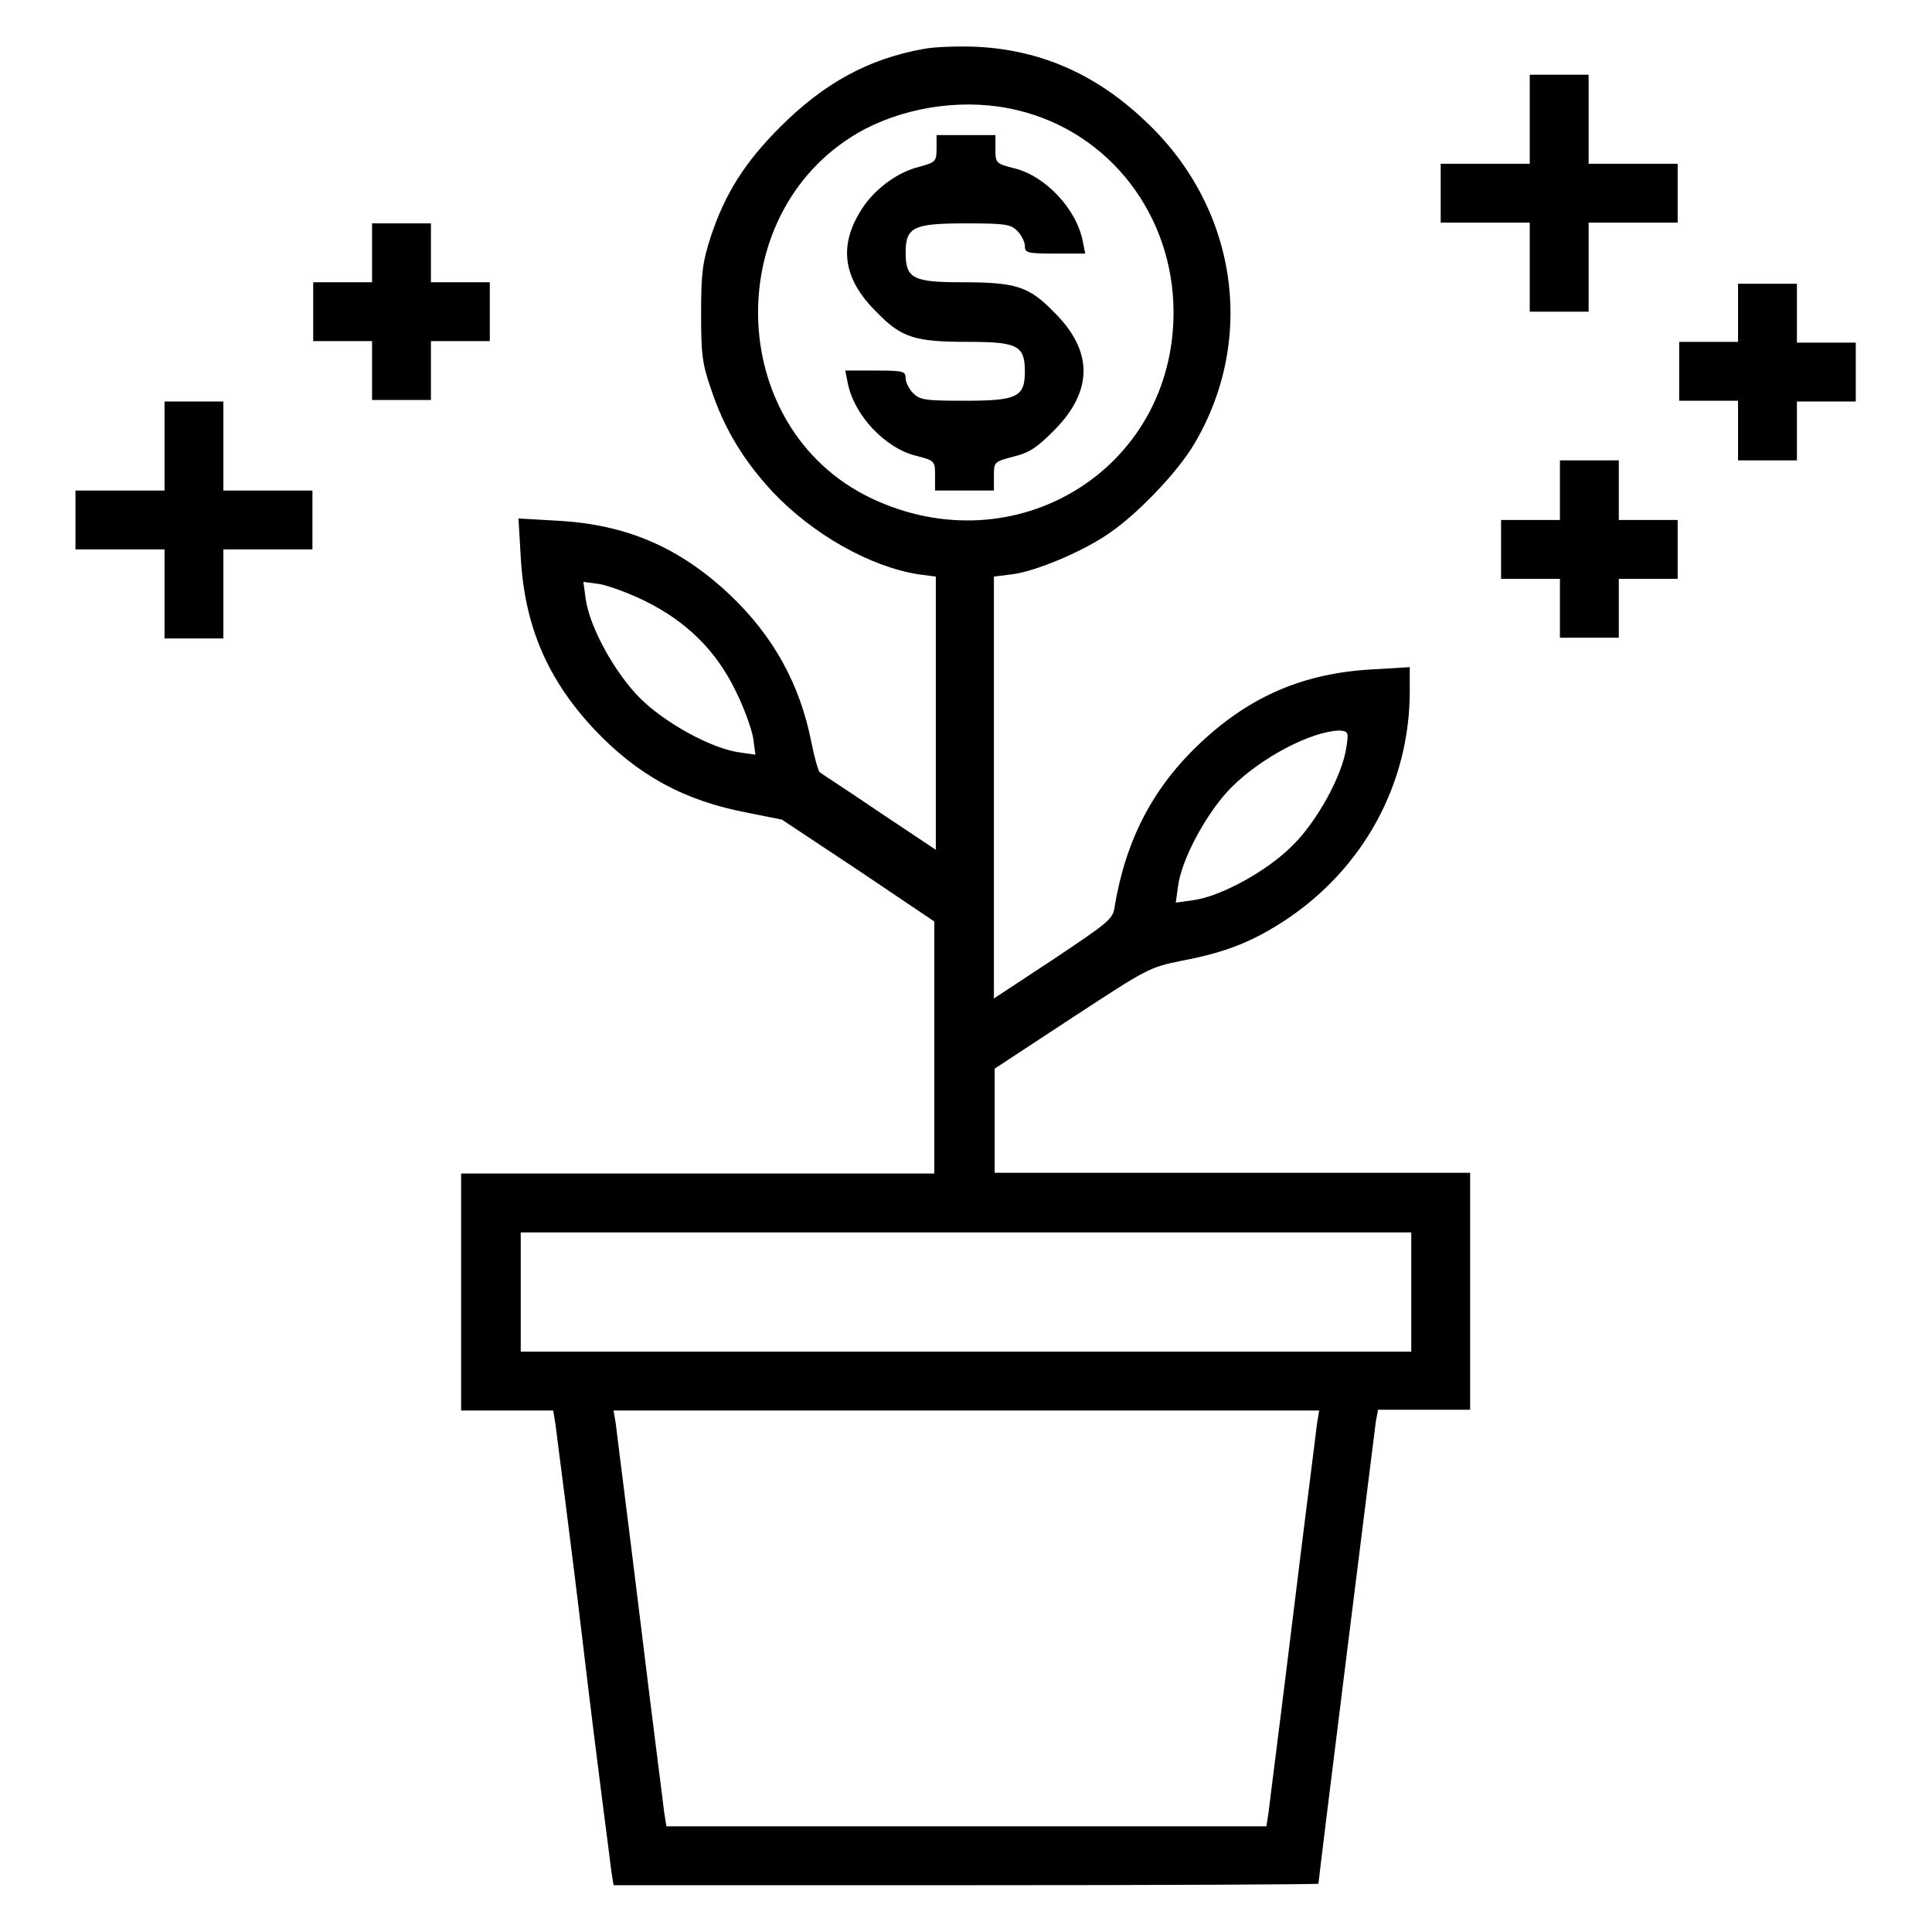
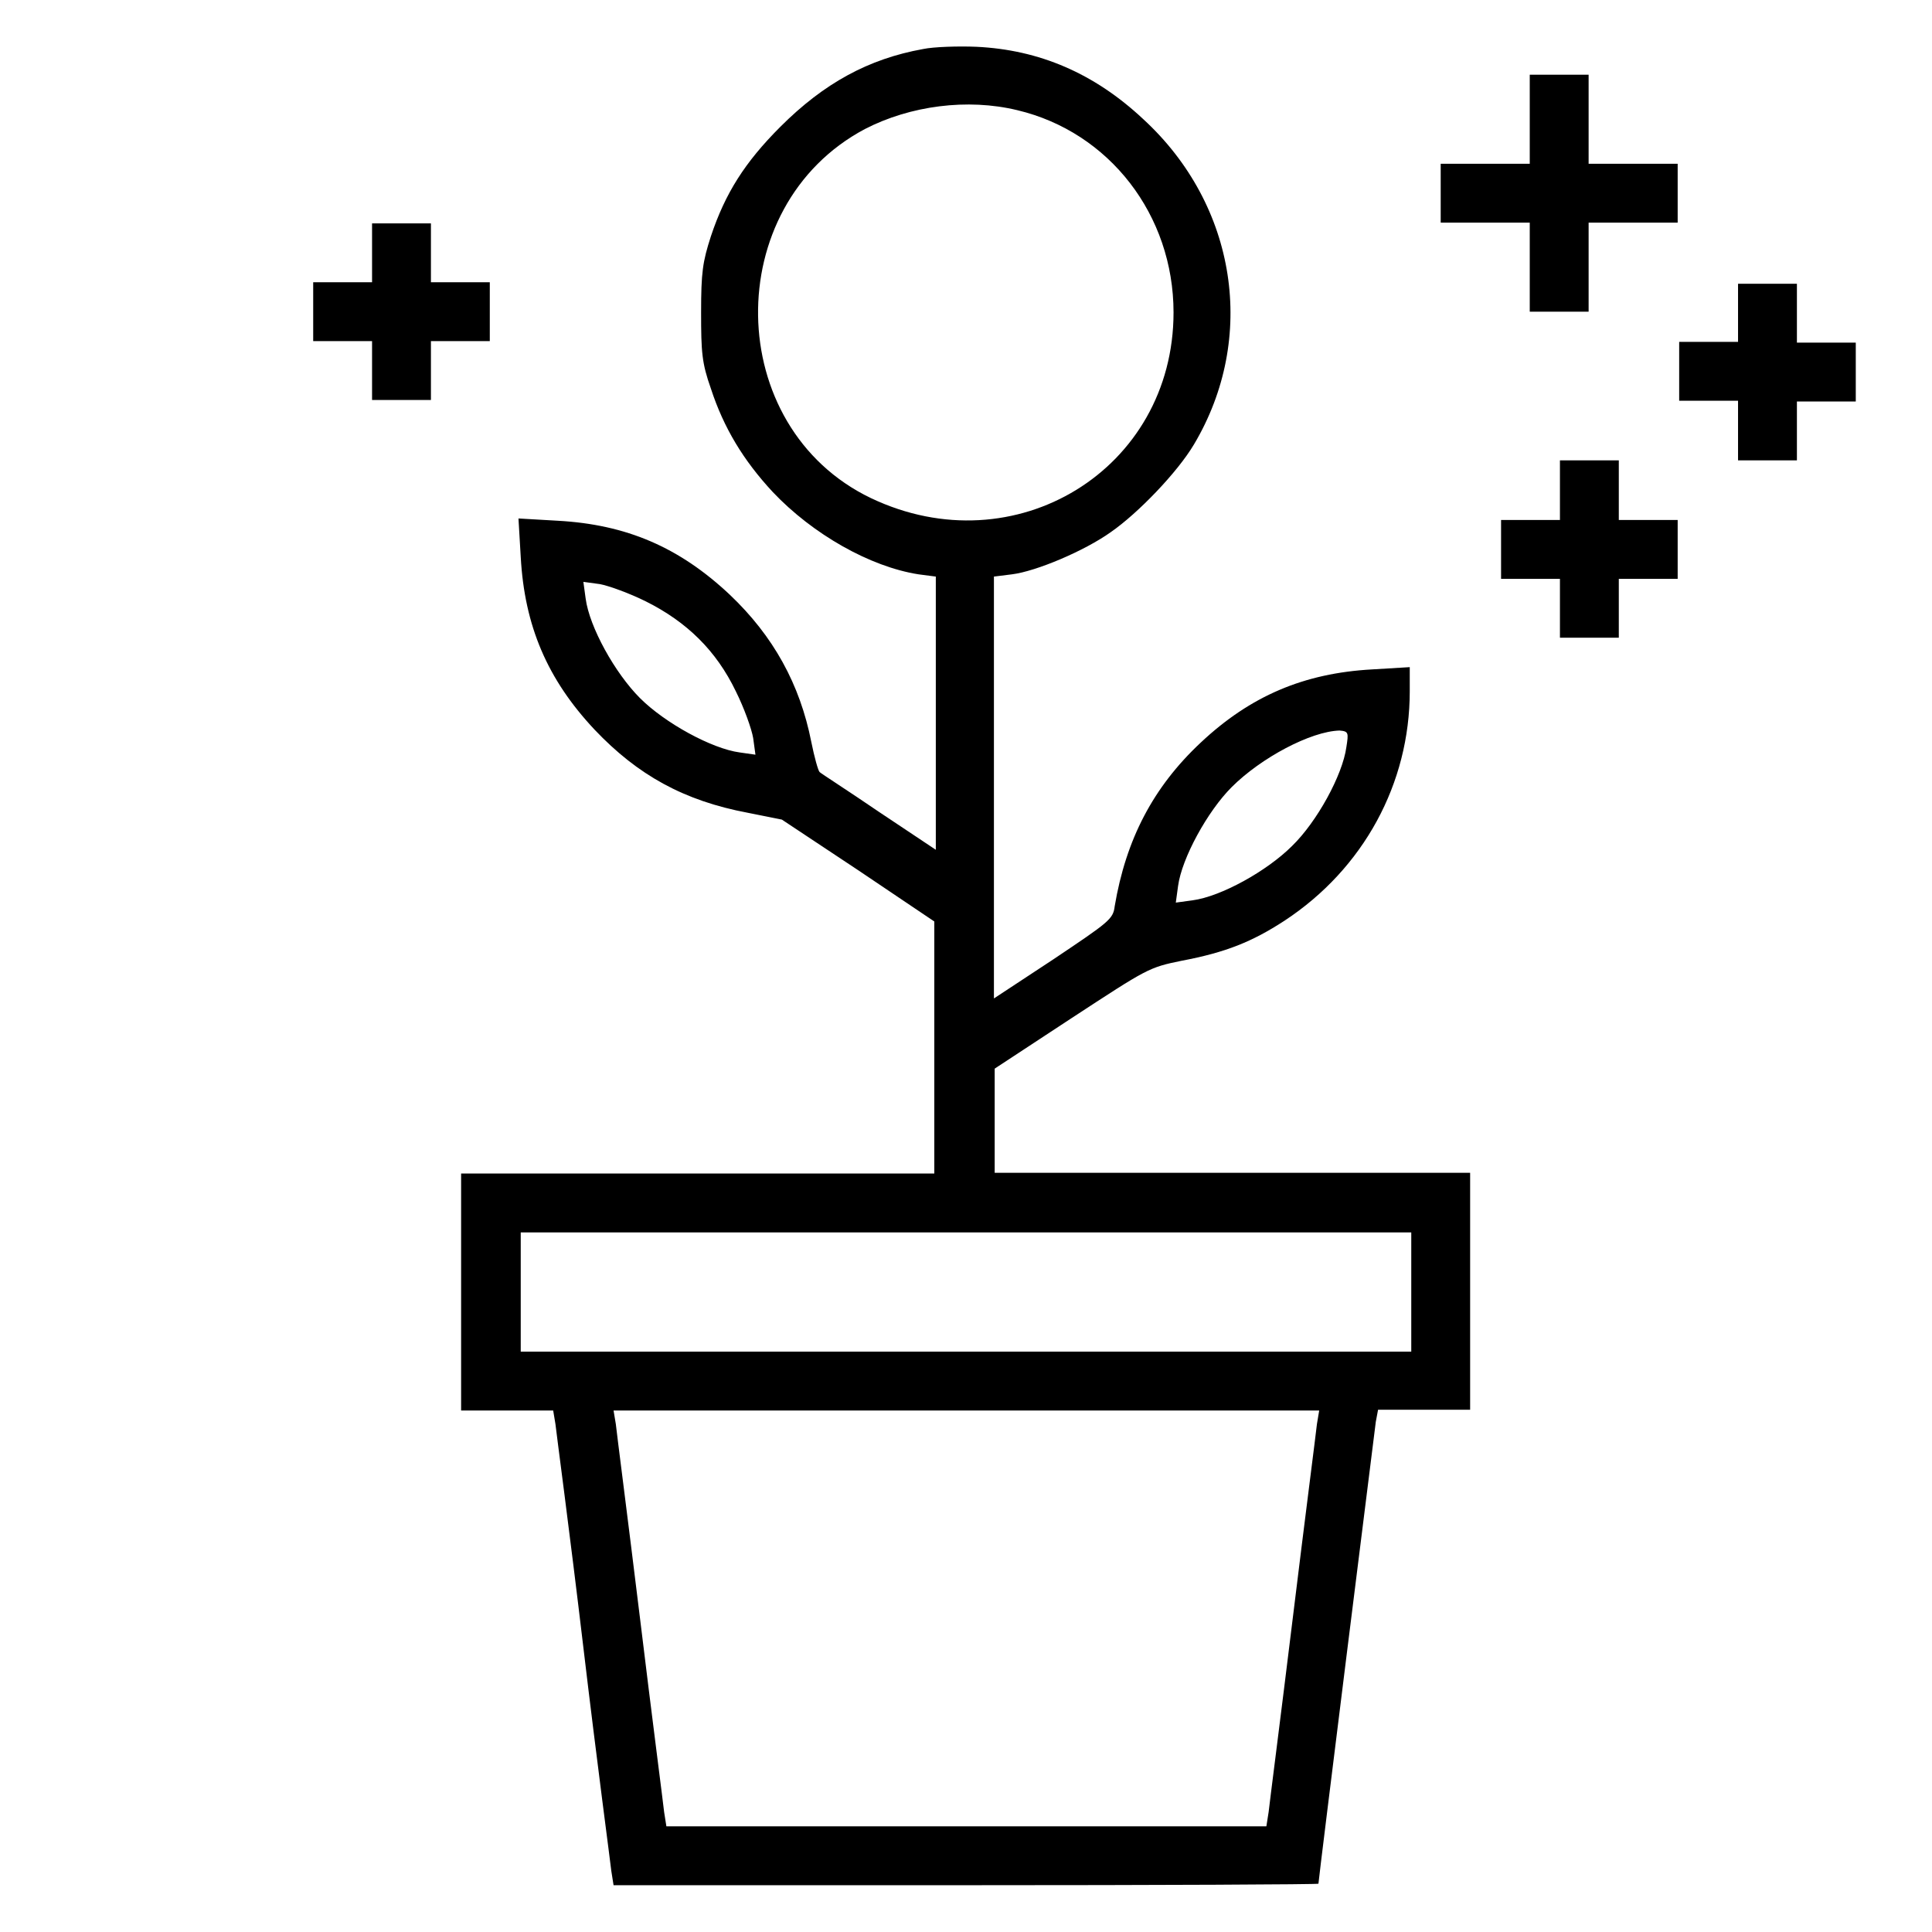
<svg xmlns="http://www.w3.org/2000/svg" version="1.1" x="0px" y="0px" viewBox="0 0 256 256" enable-background="new 0 0 256 256" xml:space="preserve">
  <g>
    <g>
      <g>
        <path fill="#000000" d="M122.3,6.5c-7.2,1.3-13.1,4.5-18.9,10.3c-4.7,4.7-7.3,8.8-9.2,14.5c-1.1,3.4-1.3,4.8-1.3,10.1c0,5.3,0.1,6.7,1.3,10.1c1.7,5.2,4.3,9.5,8.2,13.7c5.3,5.6,12.9,9.9,19.3,10.9l2.3,0.3v18.1v18.1l-7.5-5c-4.1-2.8-7.7-5.1-7.9-5.3c-0.2-0.2-0.7-2-1.1-4c-1.5-7.6-5-14-10.8-19.5c-6.7-6.3-13.7-9.3-22.8-9.8l-5.2-0.3l0.3,5.1c0.5,9.1,3.5,16.2,9.8,22.9c5.7,6,11.8,9.4,20.3,11l4.5,0.9l10.1,6.7l10.1,6.8v16.7v16.7H92.6H61.1v15.7v15.7h6.1h6.1l0.3,1.8c0.1,1,1.9,14.4,3.7,29.6s3.6,28.6,3.7,29.6l0.3,1.9H128c25.7,0,46.7-0.1,46.7-0.2c0-0.5,7.4-59.7,7.6-61.2l0.3-1.6h6.1h6.1v-15.7v-15.7h-31.5h-31.5v-6.9v-6.9l10.2-6.7c10.1-6.6,10.2-6.7,14.6-7.6c5.8-1.1,9.3-2.5,13.6-5.3c10.5-6.9,16.6-18.2,16.6-30.4v-3.2l-5,0.3c-9,0.5-16.1,3.5-22.7,9.7c-6.3,5.9-9.9,12.8-11.4,21.7c-0.2,1.7-0.8,2.1-8.1,7l-7.9,5.2v-28V76.4l2.4-0.3c3.2-0.4,9.6-3.1,13.1-5.6c3.6-2.5,8.8-7.9,11-11.6c8.4-14.1,5.7-31.7-6.7-43.1c-6.5-6.1-13.8-9.2-22.1-9.6C127,6.1,123.7,6.2,122.3,6.5z M134.8,14.6c12.2,2.9,20.7,13.9,20.7,26.8c0,20.8-21,33.7-40.1,24.6c-19.6-9.4-20-38.7-0.8-48.9C120.6,14,128.2,13,134.8,14.6z M85.6,79.7c5.4,2.7,9.3,6.5,11.9,11.9c1.1,2.2,2.1,5,2.3,6.2l0.3,2.2L98,99.7c-3.7-0.5-9.9-3.9-13.2-7.2c-3.3-3.3-6.7-9.4-7.2-13.2l-0.3-2.2l2.2,0.3C80.6,77.6,83.4,78.6,85.6,79.7z M178.4,99c-0.5,3.7-3.9,9.9-7.2,13.1c-3.3,3.3-9.4,6.7-13.2,7.2l-2.2,0.3l0.3-2.2c0.5-3.7,3.9-9.9,7.1-13.1c3.9-3.9,10.5-7.4,14.3-7.5C178.7,96.9,178.7,97.1,178.4,99z M187,171.2v7.9h-59H69v-7.9v-7.9h59h59V171.2z M174.5,188.7c-0.1,1-1.6,12.6-3.2,25.7c-1.6,13.1-3.1,24.7-3.2,25.7l-0.3,1.9H128H88.3l-0.3-1.9c-0.1-1-1.6-12.5-3.2-25.7c-1.6-13.1-3.1-24.7-3.2-25.7l-0.3-1.8H128h46.8L174.5,188.7z" />
-         <path fill="#000000" d="M124.1,19.6c0,1.8-0.1,1.9-2.3,2.5c-2.8,0.7-5.5,2.7-7.2,5c-3.6,5.1-3.1,9.7,1.6,14.3c3.3,3.4,5.1,3.9,12.2,3.9c6.4,0,7.4,0.5,7.4,3.9c0,3.4-1,3.9-7.9,3.9c-5.3,0-6-0.1-6.9-1c-0.5-0.5-1-1.4-1-2c0-0.9-0.3-1-4-1h-4l0.3,1.5c0.8,4.4,5,8.8,9.1,9.8c2.4,0.6,2.5,0.7,2.5,2.5V65h3.9h3.9v-1.9c0-1.9,0-1.9,2.6-2.6c2.1-0.5,3.1-1.2,5.3-3.4c5.3-5.3,5.3-10.6,0-15.8c-3.3-3.4-5.1-3.9-12.2-3.9c-6.4,0-7.4-0.5-7.4-3.9c0-3.4,1-3.9,7.9-3.9c5.3,0,6,0.1,6.9,1c0.5,0.5,1,1.4,1,2c0,0.9,0.3,1,4,1h4l-0.3-1.5c-0.8-4.4-5-8.8-9.1-9.8c-2.4-0.6-2.5-0.7-2.5-2.5v-1.9H128h-3.9V19.6z" />
        <path fill="#000000" d="M202.7,15.8v5.9h-5.9h-5.9v3.9v3.9h5.9h5.9v5.9v5.9h3.9h3.9v-5.9v-5.9h5.9h5.9v-3.9v-3.9h-5.9h-5.9v-5.9V9.9h-3.9h-3.9V15.8z" />
        <path fill="#000000" d="M49.3,33.5v3.9h-3.9h-3.9v3.9v3.9h3.9h3.9v3.9v3.9h3.9h3.9v-3.9v-3.9h3.9h3.9v-3.9v-3.9h-3.9h-3.9v-3.9v-3.9h-3.9h-3.9V33.5z" />
        <path fill="#000000" d="M230.3,41.4v3.9h-3.9h-3.9v3.9v3.9h3.9h3.9v3.9V61h3.9h3.9v-3.9v-3.9h3.9h3.9v-3.9v-3.9h-3.9h-3.9v-3.9v-3.9h-3.9h-3.9V41.4L230.3,41.4z" />
-         <path fill="#000000" d="M21.8,59.1V65h-5.9H10v3.9v3.9h5.9h5.9v5.9v5.9h3.9h3.9v-5.9v-5.9h5.9h5.9v-3.9V65h-5.9h-5.9v-5.9v-5.9h-3.9h-3.9V59.1z" />
        <path fill="#000000" d="M206.7,65v3.9h-3.9h-3.9v3.9v3.9h3.9h3.9v3.9v3.9h3.9h3.9v-3.9v-3.9h3.9h3.9v-3.9v-3.9h-3.9h-3.9V65V61h-3.9h-3.9V65z" />
      </g>
    </g>
  </g>
</svg>